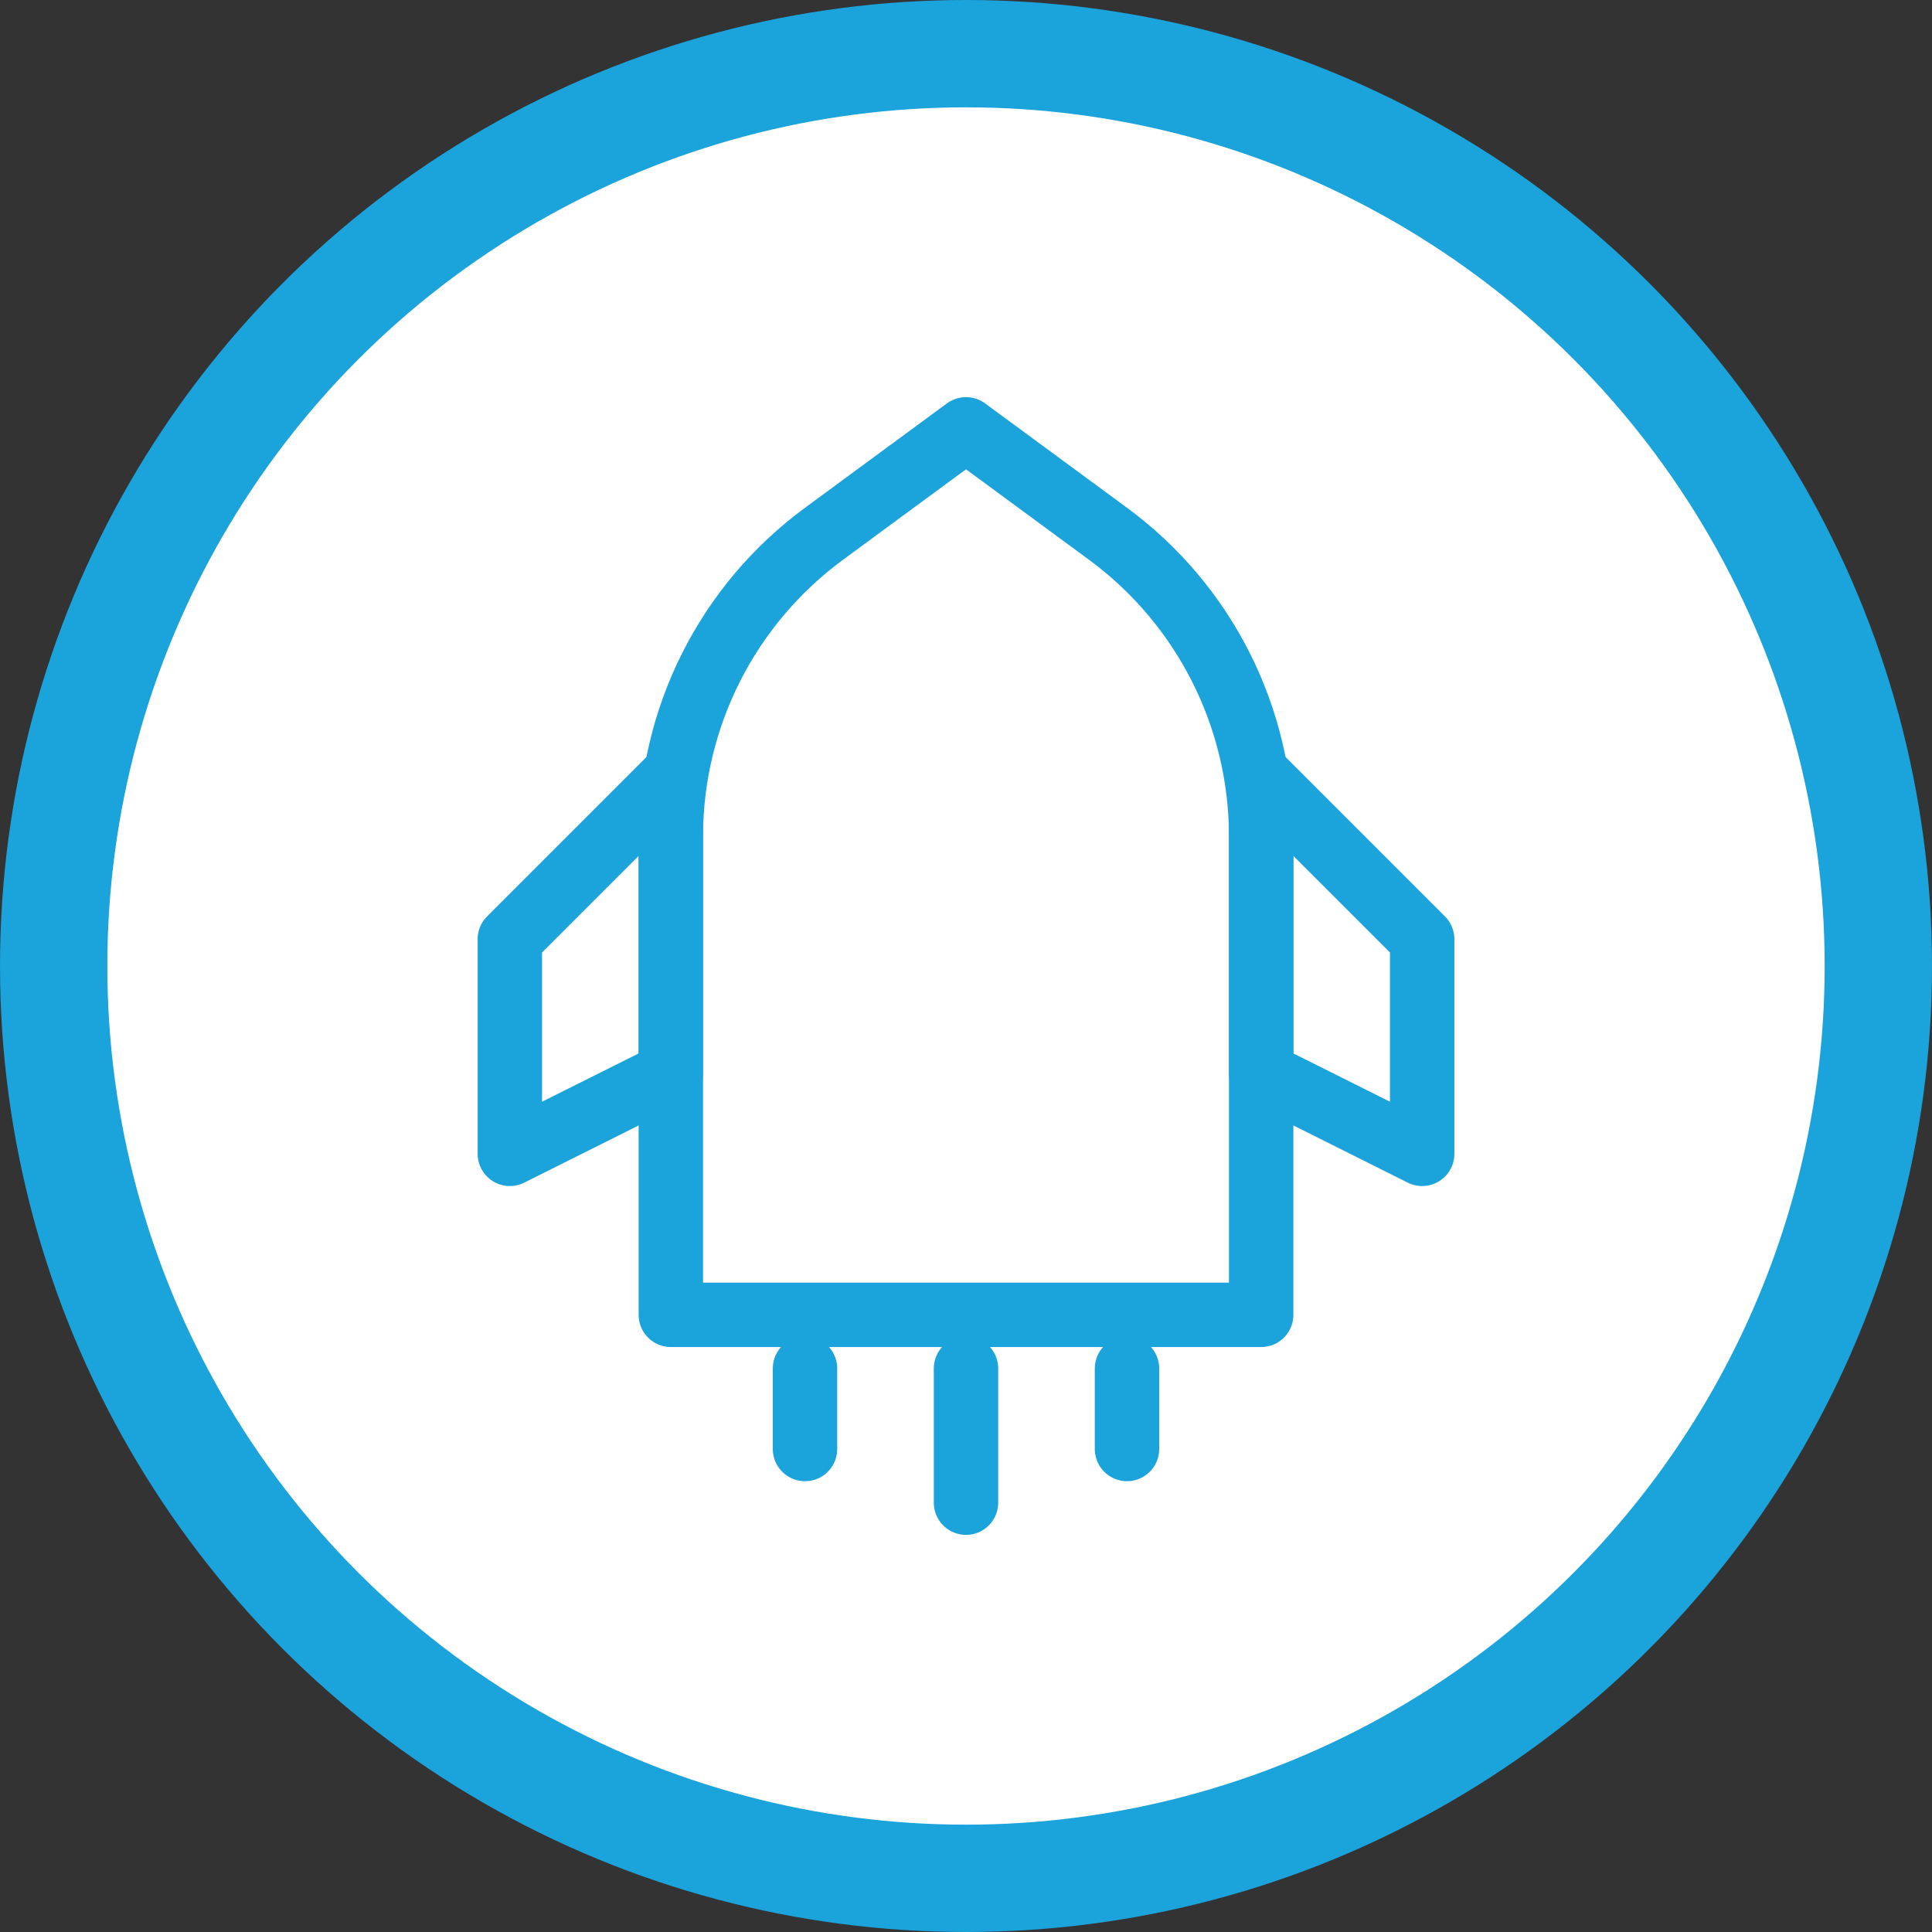
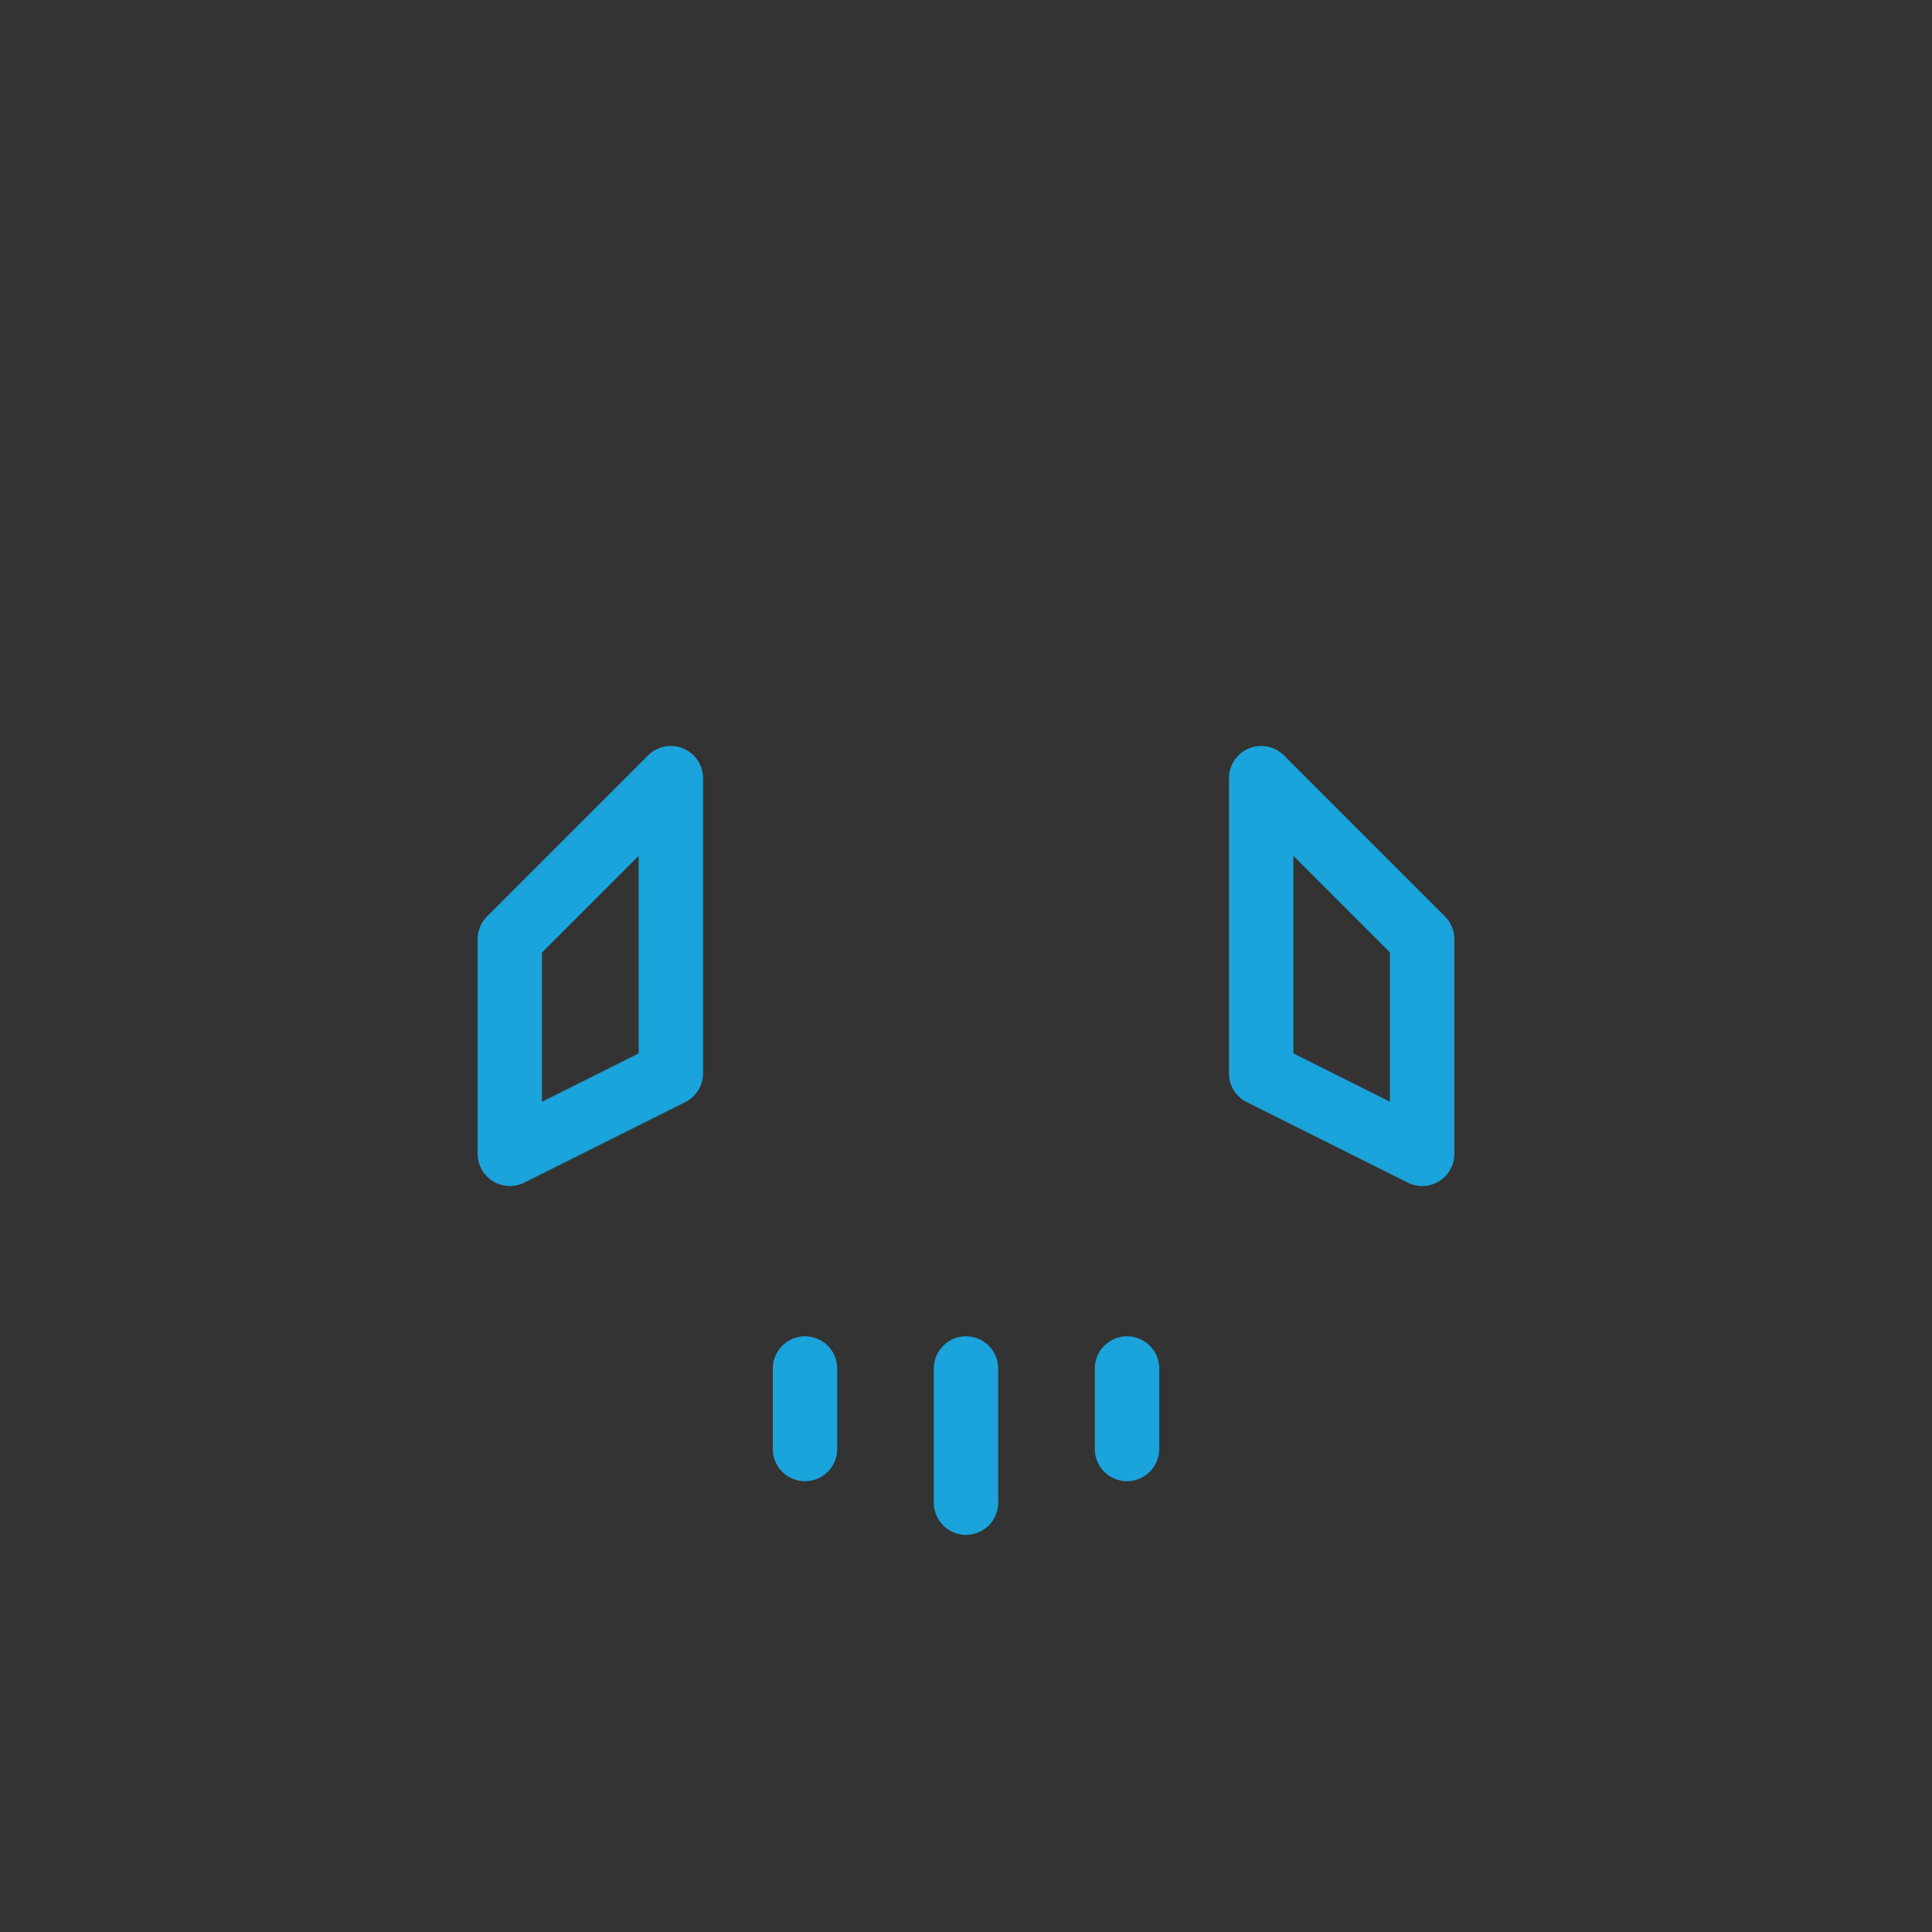
<svg xmlns="http://www.w3.org/2000/svg" width="90" height="90" viewBox="0 0 90 90" fill="none">
  <rect x="0" y="0" width="90" height="90" fill="#333333" stroke="none" />
-   <circle cx="45" cy="45" r="42.5" fill="white" stroke="#1BA3DB" stroke-width="5" />
  <g clip-path="url(#clip0_87_3557)">
-     <path d="M38.381 24.868L45 20L51.619 24.868C56.102 28.166 58.75 33.4 58.75 38.966V61.25H31.25V38.966C31.25 33.4 33.898 28.166 38.381 24.868Z" stroke="#1BA3DB" stroke-width="3" stroke-linejoin="round" />
    <path fill-rule="evenodd" clip-rule="evenodd" d="M31.25 36.25L23.75 43.75V53.75L31.25 50V36.25Z" stroke="#1BA3DB" stroke-width="3" stroke-linecap="round" stroke-linejoin="round" />
    <path fill-rule="evenodd" clip-rule="evenodd" d="M58.75 36.25L66.25 43.75V53.75L58.75 50V36.25Z" stroke="#1BA3DB" stroke-width="3" stroke-linecap="round" stroke-linejoin="round" />
    <path d="M37.5 63.75V67.5" stroke="#1BA3DB" stroke-width="3" stroke-linecap="round" stroke-linejoin="round" />
    <path d="M45 63.75V70" stroke="#1BA3DB" stroke-width="3" stroke-linecap="round" stroke-linejoin="round" />
    <path d="M52.5 63.75V67.5" stroke="#1BA3DB" stroke-width="3" stroke-linecap="round" stroke-linejoin="round" />
  </g>
  <defs>
    <clipPath id="clip0_87_3557">
      <rect width="60" height="60" fill="white" transform="translate(15 15)" />
    </clipPath>
  </defs>
</svg>